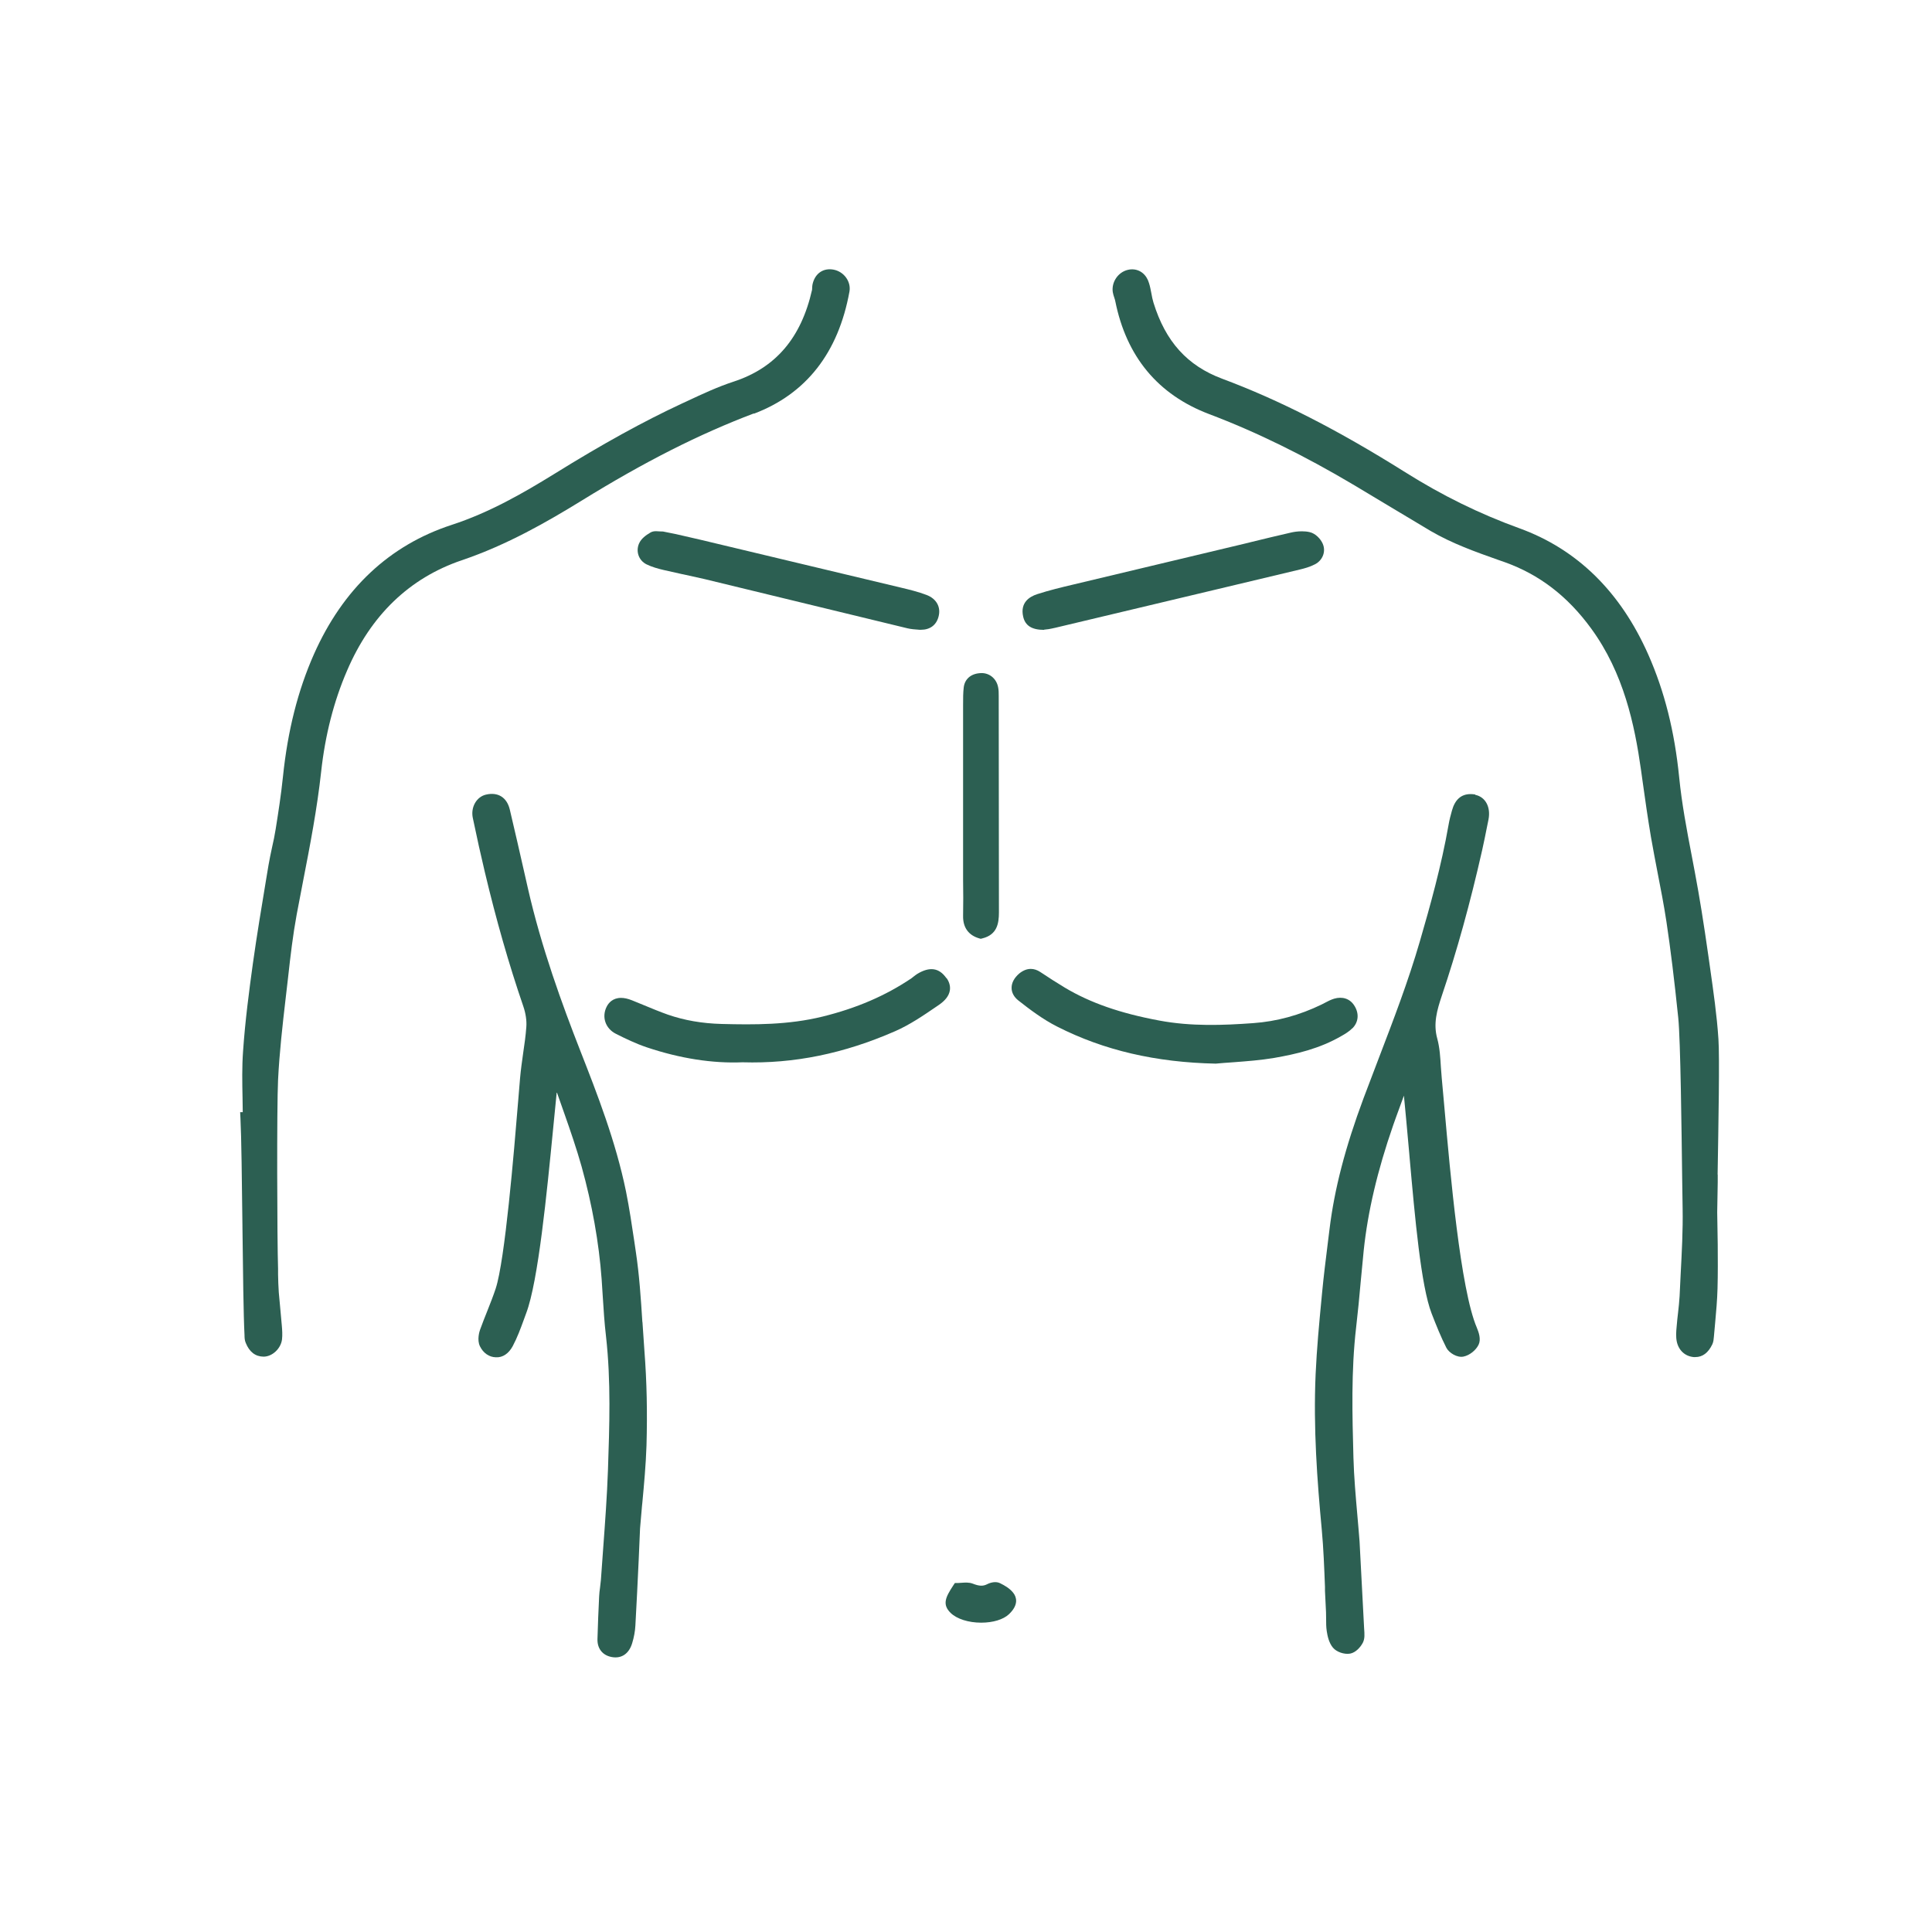
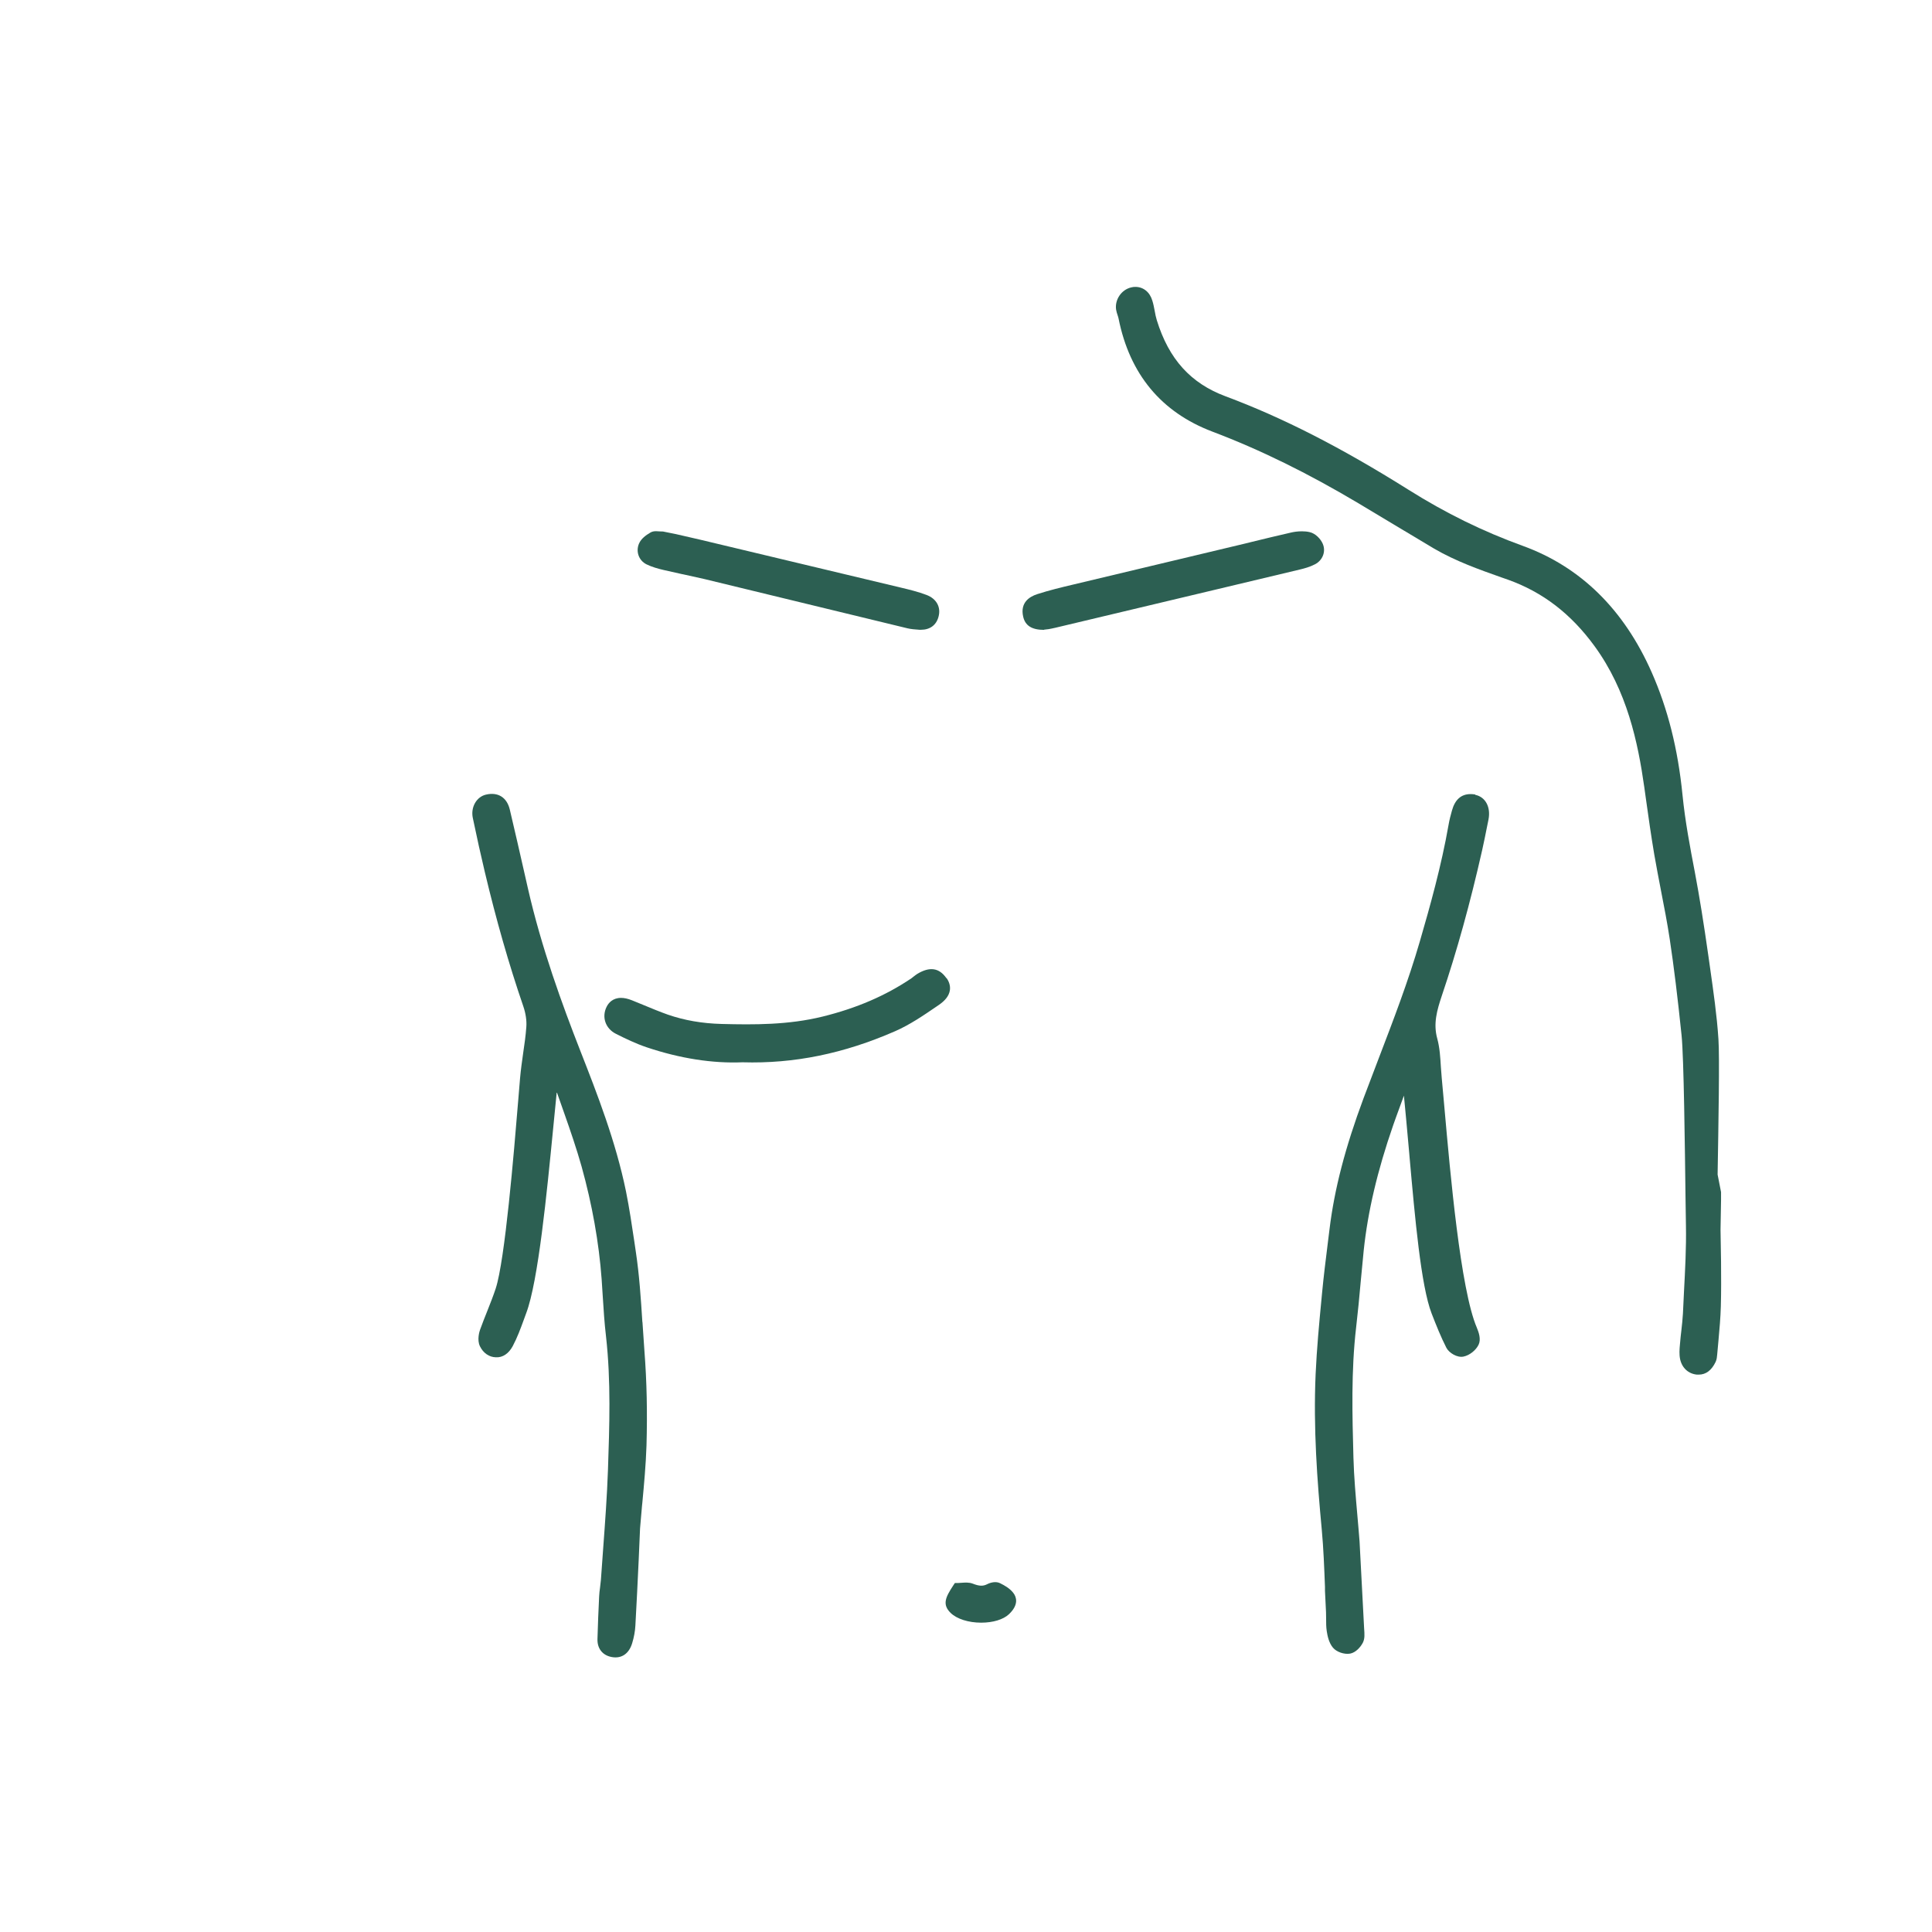
<svg xmlns="http://www.w3.org/2000/svg" id="Layer_2" viewBox="0.0 0.0 186.0 186.0" width="186.0" height="186.0">
  <defs>
    <style>.cls-1{fill:#ffe5ba;stroke:#04b9b3;stroke-miterlimit:10;stroke-width:2px;opacity:0;}.cls-2{fill:#2c5f52;}</style>
  </defs>
  <g id="Layer_1-2">
-     <rect class="cls-1" x="1" y="1" width="184" height="184" rx="32" ry="32" />
    <g>
-       <polygon class="cls-2" points="59.52 98.99 59.52 98.99 59.52 98.99 59.52 98.99" />
-       <path class="cls-2" d="M72.58,39.83c5.04-1.91,8.13-5.87,9.2-11.76,.17-.96-.53-1.92-1.53-2.11-.96-.18-1.74,.33-2,1.31-.05,.18-.06,.35-.07,.63-1.05,4.65-3.52,7.52-7.55,8.84-1.53,.5-3.01,1.19-4.44,1.86l-.52,.24c-3.72,1.73-7.64,3.89-12.33,6.8-2.98,1.84-6.23,3.71-9.85,4.89-6.01,1.96-10.47,6.16-13.27,12.46-1.54,3.48-2.52,7.34-2.98,11.79-.18,1.76-.46,3.53-.7,5.04-.09,.58-.21,1.15-.34,1.72-.13,.6-.25,1.17-.35,1.75l-.22,1.32c-.44,2.66-.9,5.41-1.28,8.12-.37,2.68-.75,5.56-.95,8.48-.11,1.5-.08,3.01-.05,4.48l.02,1.38h-.25l.03,.62c.09,1.73,.14,6.08,.19,10.29v.1c.05,4.22,.1,8.58,.2,10.46,0,.23,.01,.5,.12,.75,.35,.87,.93,1.31,1.71,1.32,.85,0,1.67-.78,1.78-1.66,.05-.44,.02-.88-.02-1.34l-.13-1.44c-.06-.58-.11-1.16-.16-1.74-.04-.58-.06-1.16-.07-1.74v-.55c-.09-2.68-.13-15.55,0-18.18,.13-2.62,.43-5.27,.73-7.84l.23-1.98c.24-2.17,.47-4.12,.83-6.08,.2-1.08,.41-2.16,.62-3.24,.67-3.43,1.35-6.97,1.74-10.54,.38-3.48,1.21-6.75,2.49-9.71,2.29-5.35,6.01-8.92,11.04-10.63,4.38-1.48,8.27-3.73,11.51-5.72,6.08-3.76,11.36-6.43,16.62-8.42Z" />
-       <path class="cls-2" d="M165.36,113.08c.08-4.82,.2-11.31,.08-13.03-.15-2.31-.49-4.64-.81-6.9l-.15-1.06c-.46-3.24-.86-5.72-1.3-8.06l-.32-1.69c-.47-2.45-.95-4.98-1.2-7.5-.44-4.42-1.41-8.28-2.97-11.81-2.68-6.06-6.85-10.15-12.41-12.17-3.84-1.39-7.44-3.16-11-5.4-6.5-4.08-12.1-6.94-17.62-9-3.35-1.25-5.45-3.57-6.61-7.32-.09-.29-.15-.59-.2-.88-.07-.36-.13-.69-.23-1-.24-.83-.87-1.33-1.63-1.33-.13,0-.27,.01-.41,.05-.94,.22-1.59,1.18-1.45,2.14,.03,.19,.09,.37,.15,.55,.05,.14,.07,.23,.09,.32,1.07,5.34,4.1,9,9.02,10.87,4.6,1.74,9.19,4,14.05,6.89l3.45,2.07c1.28,.77,2.57,1.54,3.86,2.31,2.06,1.2,4.3,2,6.48,2.77l.63,.22c3.33,1.19,6.05,3.27,8.32,6.38,3.15,4.31,4.19,9.29,4.8,13.59l.15,1.08c.25,1.8,.51,3.62,.81,5.4,.2,1.15,.42,2.29,.64,3.44,.3,1.54,.61,3.12,.85,4.71,.4,2.65,.76,5.6,1.14,9.27,.22,2.13,.32,10.92,.38,15.64l.04,2.68c.04,2.12-.08,4.29-.19,6.39l-.1,2.08c-.03,.54-.09,1.07-.15,1.61-.05,.4-.09,.79-.14,1.38-.04,.43-.08,.92,.02,1.4,.19,.85,.8,1.4,1.62,1.48,.05,0,.11,0,.17,0,.69,0,1.24-.41,1.63-1.23,.11-.24,.13-.48,.15-.72l.12-1.32c.1-1.09,.2-2.22,.23-3.32,.04-1.42,.03-2.86,.02-4.26l-.05-3.09c.01-.76,.03-1.75,.05-2.88v-.75Z" />
+       <path class="cls-2" d="M165.36,113.08c.08-4.82,.2-11.31,.08-13.03-.15-2.31-.49-4.64-.81-6.9l-.15-1.06c-.46-3.24-.86-5.72-1.3-8.06c-.47-2.45-.95-4.98-1.2-7.5-.44-4.42-1.41-8.28-2.97-11.81-2.68-6.06-6.85-10.15-12.41-12.17-3.84-1.39-7.44-3.16-11-5.4-6.5-4.08-12.1-6.94-17.62-9-3.35-1.25-5.45-3.57-6.61-7.32-.09-.29-.15-.59-.2-.88-.07-.36-.13-.69-.23-1-.24-.83-.87-1.33-1.63-1.33-.13,0-.27,.01-.41,.05-.94,.22-1.59,1.18-1.45,2.14,.03,.19,.09,.37,.15,.55,.05,.14,.07,.23,.09,.32,1.07,5.34,4.1,9,9.02,10.87,4.6,1.74,9.19,4,14.05,6.89l3.45,2.07c1.28,.77,2.57,1.54,3.86,2.31,2.06,1.2,4.3,2,6.48,2.77l.63,.22c3.33,1.19,6.05,3.27,8.32,6.38,3.15,4.31,4.19,9.29,4.8,13.59l.15,1.08c.25,1.8,.51,3.62,.81,5.4,.2,1.15,.42,2.29,.64,3.44,.3,1.54,.61,3.12,.85,4.71,.4,2.65,.76,5.6,1.14,9.27,.22,2.13,.32,10.92,.38,15.64l.04,2.68c.04,2.12-.08,4.29-.19,6.39l-.1,2.08c-.03,.54-.09,1.07-.15,1.61-.05,.4-.09,.79-.14,1.38-.04,.43-.08,.92,.02,1.4,.19,.85,.8,1.4,1.62,1.48,.05,0,.11,0,.17,0,.69,0,1.24-.41,1.63-1.23,.11-.24,.13-.48,.15-.72l.12-1.32c.1-1.09,.2-2.22,.23-3.32,.04-1.42,.03-2.86,.02-4.26l-.05-3.09c.01-.76,.03-1.75,.05-2.88v-.75Z" />
      <path class="cls-2" d="M61.84,127.27v-.03c-.14-2.21-.29-4.5-.63-6.75l-.15-1.02c-.22-1.48-.47-3.15-.79-4.75-.99-4.84-2.79-9.44-4.38-13.5-1.78-4.55-3.76-9.96-5.07-15.71l-.29-1.28c-.48-2.1-.95-4.2-1.45-6.29-.28-1.17-1.13-1.71-2.29-1.44-.92,.21-1.49,1.22-1.27,2.25,.4,1.93,.78,3.62,1.15,5.18,1.1,4.63,2.31,8.87,3.71,12.95,.23,.67,.34,1.38,.29,2-.06,.84-.18,1.67-.3,2.48-.12,.85-.23,1.63-.3,2.42l-.18,2.16c-.41,4.99-1.27,15.37-2.17,18.12-.24,.72-.52,1.43-.79,2.11-.26,.64-.49,1.24-.71,1.84-.06,.16-.32,.99-.01,1.61,.32,.65,.89,1.04,1.53,1.05,.67,.04,1.24-.37,1.62-1.07,.44-.83,.76-1.7,1.07-2.55l.23-.63c1.16-3.06,1.99-11.6,2.6-17.84l.34-3.45,.75,2.13c.57,1.62,1.16,3.34,1.64,5.04,1.02,3.67,1.67,7.32,1.93,10.84l.11,1.69c.08,1.26,.16,2.55,.31,3.81,.49,4.35,.33,8.68,.19,12.87-.09,2.56-.28,5.1-.46,7.55l-.22,3.05c-.02,.24-.05,.47-.08,.71-.04,.29-.08,.59-.09,.88-.07,1.36-.12,2.73-.16,4.09-.03,.92,.49,1.58,1.38,1.74,.93,.17,1.65-.31,1.96-1.33,.18-.59,.28-1.16,.31-1.7,.12-2.12,.22-4.23,.32-6.35l.13-3.01c.06-.74,.13-1.47,.19-2.19l.03-.28c.16-1.71,.34-3.65,.4-5.51,.09-3.18,.03-6.16-.2-9.11-.07-.93-.13-1.86-.19-2.79Z" />
      <path class="cls-2" d="M142.03,76.49h0c-.16-.03-.31-.04-.45-.04-.92,0-1.51,.54-1.8,1.6-.11,.39-.24,.88-.32,1.35-.69,3.95-1.79,7.87-2.77,11.24-1.11,3.83-2.56,7.6-3.96,11.26-.49,1.28-.98,2.56-1.46,3.84-1.76,4.73-2.8,8.73-3.27,12.58l-.18,1.45c-.18,1.46-.39,3.11-.54,4.71l-.05,.53c-.23,2.39-.46,4.84-.57,7.27-.23,5.21,.15,10.27,.59,14.97,.17,1.83,.24,3.72,.31,5.54v.37c.04,.68,.07,1.36,.1,2.04,.01,.2,.01,.41,.01,.61,0,.42,0,.84,.06,1.22,.07,.46,.2,1.12,.6,1.6,.34,.41,1.09,.67,1.65,.57,.54-.1,1.01-.62,1.24-1.08,.18-.38,.15-.79,.11-1.33l-.44-8.38c-.06-.83-.14-1.67-.21-2.5-.16-1.84-.33-3.73-.38-5.59-.11-4.09-.23-8.31,.26-12.53,.17-1.46,.31-2.92,.44-4.39,.1-1.04,.19-2.03,.29-3.02,.39-3.71,1.31-7.66,2.84-12.06,.09-.25,.18-.51,.27-.76l.76-2.08,.21,2.21c.1,1.04,.2,2.16,.3,3.31l.03,.36c.52,5.84,1.1,12.45,2.13,15.1,.44,1.13,.88,2.24,1.42,3.3,.25,.48,1.04,.98,1.66,.84,.57-.12,1.18-.6,1.44-1.14,.25-.52,.02-1.18-.17-1.64-1.58-3.68-2.57-14.99-3.11-21.06l-.04-.45c-.09-1-.17-1.87-.23-2.54-.03-.34-.06-.69-.08-1.03-.06-.96-.11-1.87-.35-2.75-.4-1.44-.03-2.72,.44-4.13,1.45-4.29,2.72-8.87,3.88-14,.17-.75,.32-1.51,.47-2.26l.14-.69c.24-1.21-.29-2.19-1.28-2.39Z" />
-       <path class="cls-2" d="M130.2,99c.6-.6,.67-1.45,.17-2.21-.42-.65-1.14-.88-1.94-.64-.31,.1-.62,.25-.91,.41l-.29,.15c-2.12,1.03-4.33,1.63-6.58,1.79-2.88,.21-5.97,.33-9.05-.25-3.76-.7-6.65-1.71-9.09-3.17-.8-.48-1.59-.99-2.37-1.51-.29-.19-.6-.29-.9-.29-.38,0-.75,.15-1.11,.44-.48,.41-.75,.9-.74,1.4,0,.45,.24,.87,.64,1.19,1.09,.86,2.37,1.83,3.76,2.53,4.49,2.28,9.48,3.44,15.25,3.56,.51-.05,1.08-.09,1.66-.13,1.33-.1,2.66-.2,3.97-.42,2.11-.37,4.36-.88,6.49-2.12,.32-.18,.71-.41,1.04-.74Z" />
      <path class="cls-2" d="M91.11,94.17c-.69-1-1.61-1.13-2.8-.41-.13,.08-.25,.18-.37,.27l-.19,.15c-2.49,1.68-5.28,2.88-8.56,3.69-3.29,.81-6.6,.79-9.71,.71-1.9-.05-3.6-.35-5.19-.9-.79-.28-1.56-.6-2.33-.92l-1.1-.45c-.42-.17-.77-.24-1.07-.24-.8,0-1.21,.49-1.39,.86-.23,.46-.28,.98-.12,1.46,.16,.48,.51,.88,1,1.13,.93,.47,1.92,.95,2.99,1.31,3.22,1.08,6.34,1.56,9.21,1.44,4.98,.15,9.77-.84,14.69-2.99,1.42-.62,2.72-1.51,3.98-2.37l.22-.15c.63-.43,.98-.88,1.07-1.38,.05-.28,.04-.72-.31-1.22Zm-31.59,4.82h0Z" />
      <path class="cls-2" d="M65.02,51.41h0l-1.19-.24c-.08,0-.2,0-.31-.01-.13-.01-.24-.02-.35-.02-.21,0-.39,.03-.57,.14-.42,.25-.87,.57-1.08,1.05-.33,.77-.02,1.63,.72,2,.53,.26,1.12,.42,1.63,.54,.59,.14,1.18,.27,1.78,.4l.11,.02c.69,.15,1.38,.3,2.07,.46l19.54,4.74c.34,.08,.71,.11,1.16,.14h.13c.87,0,1.47-.44,1.69-1.24,.26-.93-.18-1.74-1.14-2.11-.82-.31-1.68-.52-2.44-.7-6.46-1.55-12.93-3.09-19.39-4.63-.81-.19-1.62-.37-2.35-.54Z" />
      <path class="cls-2" d="M100.52,60.62l.43-.05c.17-.03,.43-.08,.68-.14l15.29-3.64c2.74-.65,5.48-1.3,8.22-1.96,.42-.1,.98-.25,1.47-.51,.74-.39,1.06-1.24,.73-1.98-.2-.46-.69-.98-1.25-1.11-.25-.06-.51-.08-.76-.08-.41,0-.79,.06-1.08,.13-1.28,.29-2.55,.6-3.82,.91l-.23,.06-16.89,4.03c-1.14,.27-2.31,.55-3.45,.92-.78,.25-1.65,.83-1.36,2.15,.19,.88,.83,1.29,2.02,1.29Z" />
-       <path class="cls-2" d="M92.72,88.18c-.02,1.11,.52,1.86,1.55,2.16l.15,.04,.16-.04c1.4-.35,1.59-1.41,1.59-2.5l-.02-20.83c0-.29,0-.59-.06-.86-.17-.87-.92-1.44-1.78-1.34-.87,.07-1.44,.59-1.53,1.38-.06,.5-.06,1.04-.06,1.66v16.88c.02,1.15,.02,2.29,0,3.44Z" />
      <path class="cls-2" d="M96.28,152.42c-.4-.2-.91-.07-1.23,.09-.4,.21-.77,.2-1.38-.04-.38-.15-.79-.11-1.09-.09-.11,0-.23,.02-.33,.02h-.32l-.18,.27c-.7,1.08-1.07,1.79-.23,2.61,.59,.58,1.72,.94,2.94,.94,1.13,0,2.13-.3,2.67-.81,.99-.93,.71-1.67,.45-2.02-.33-.45-.82-.73-1.3-.97Z" />
    </g>
  </g>
</svg>